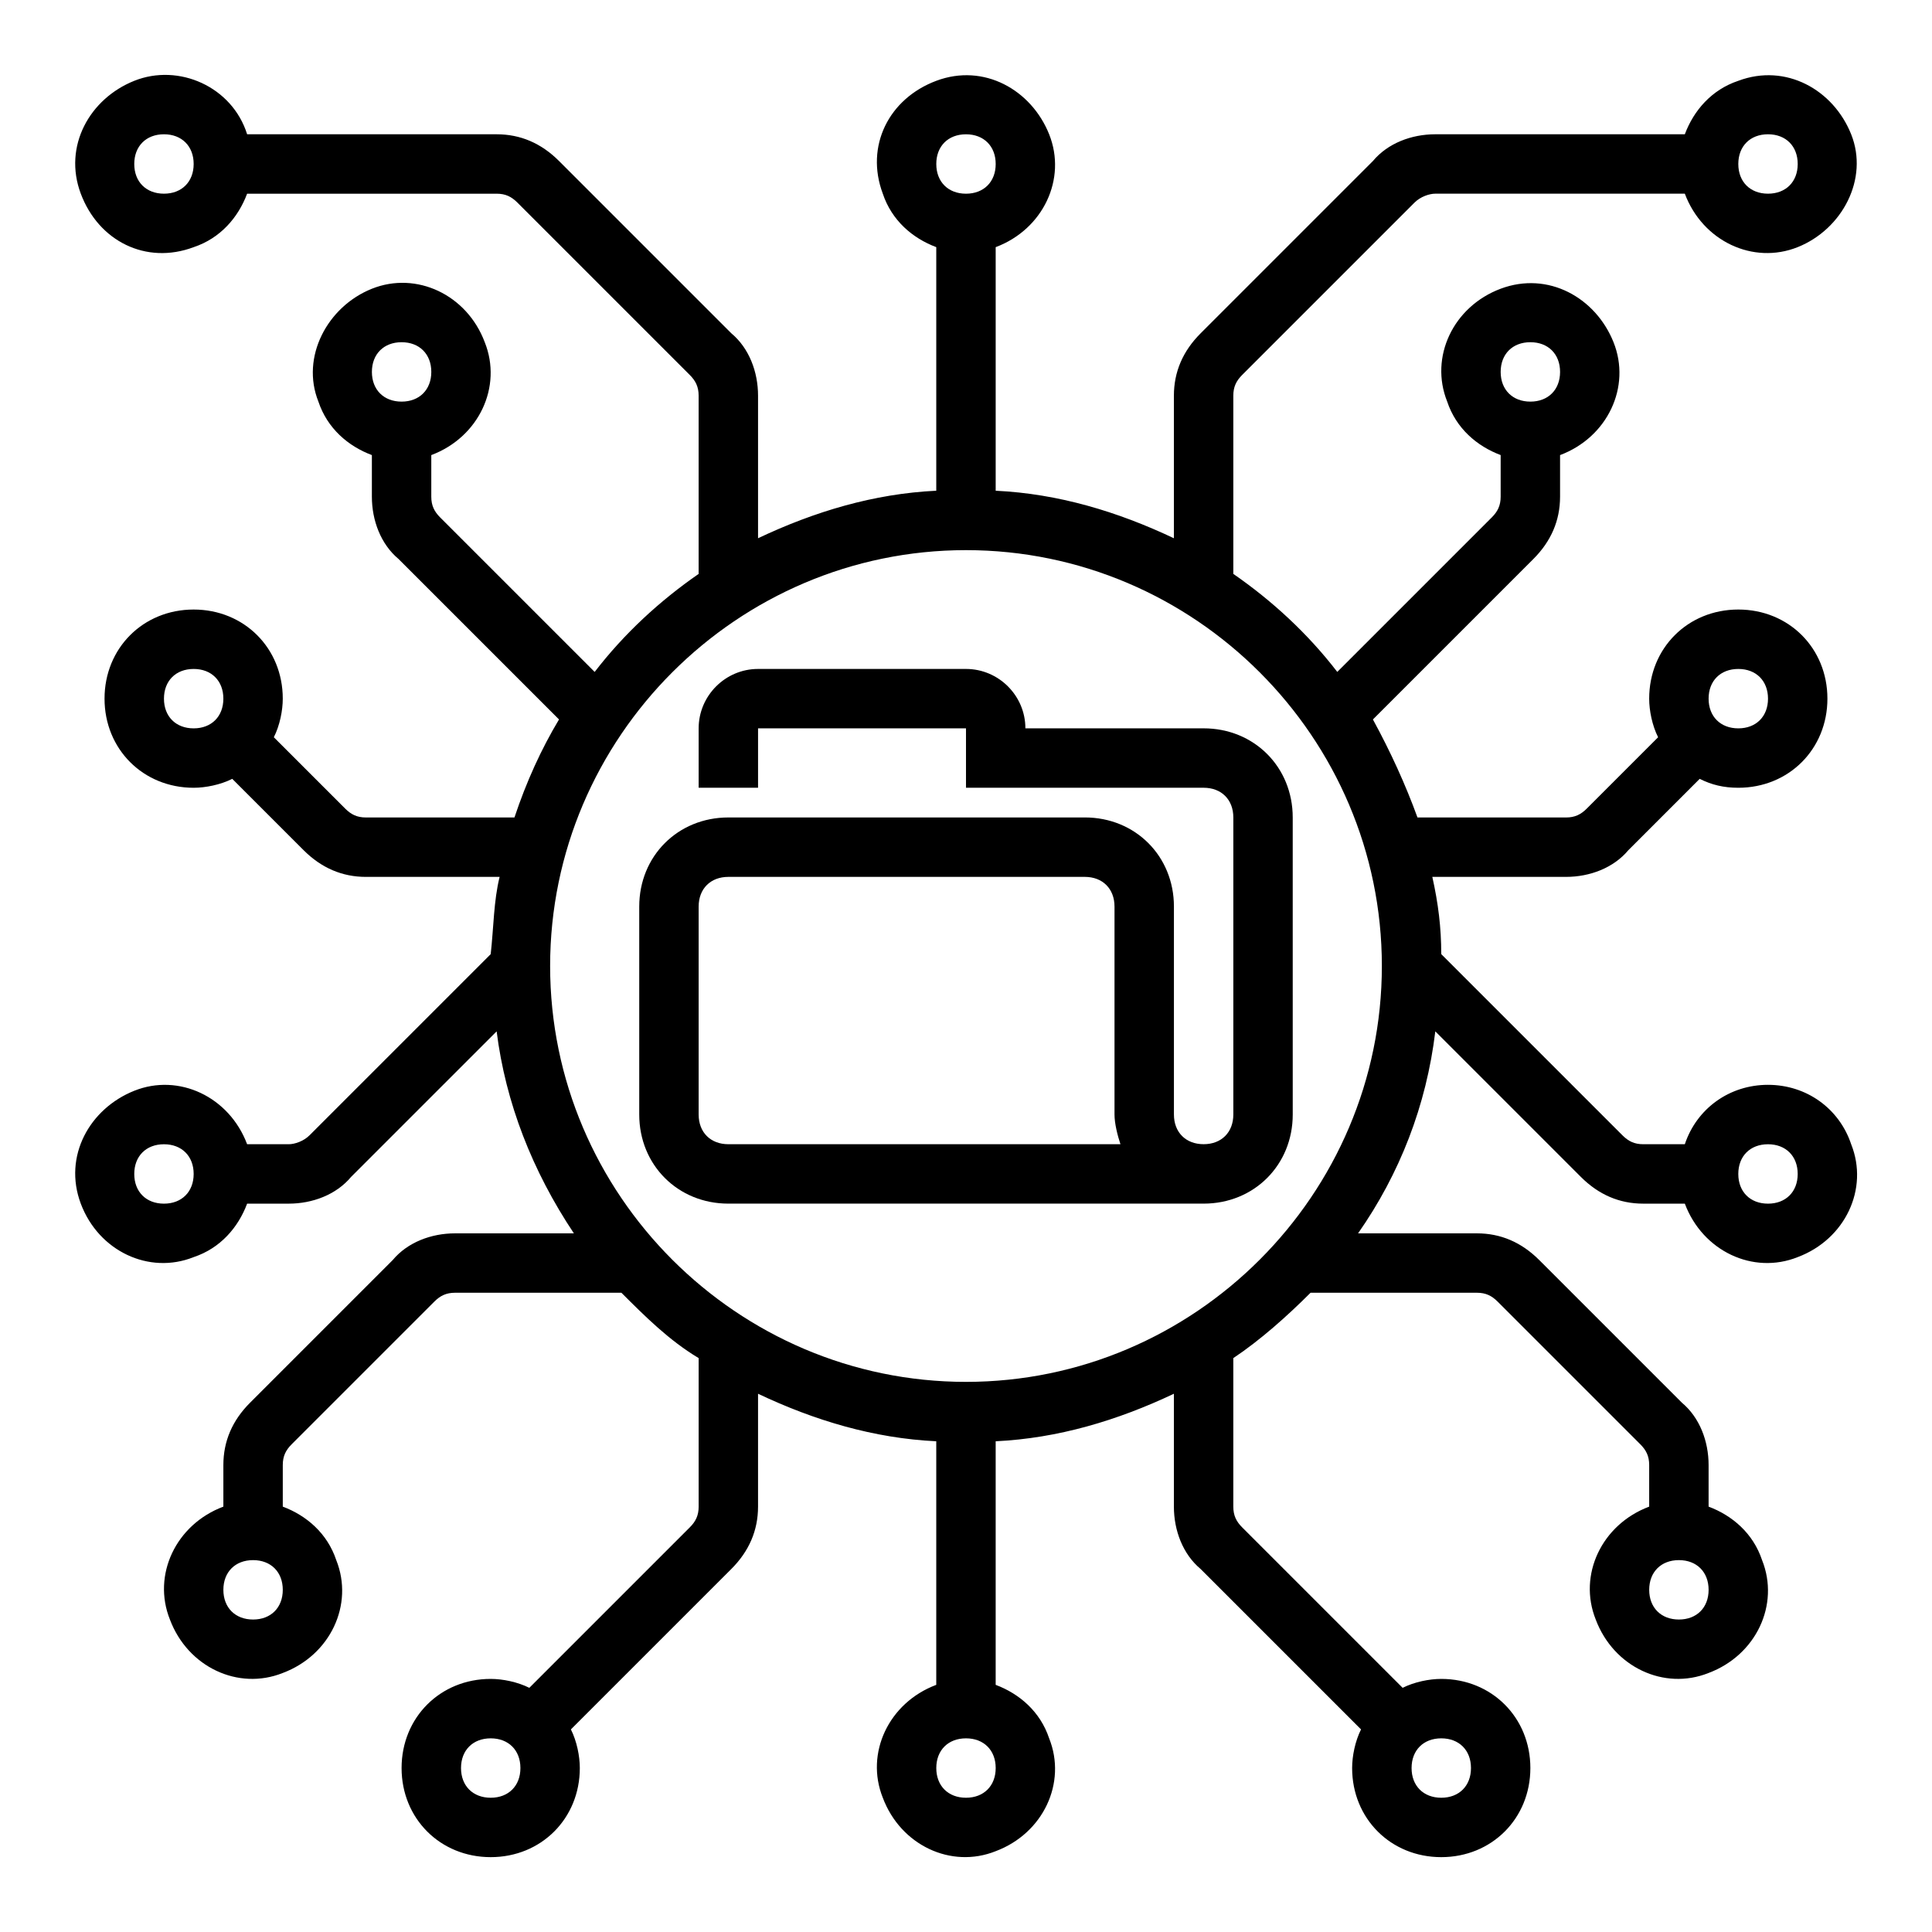
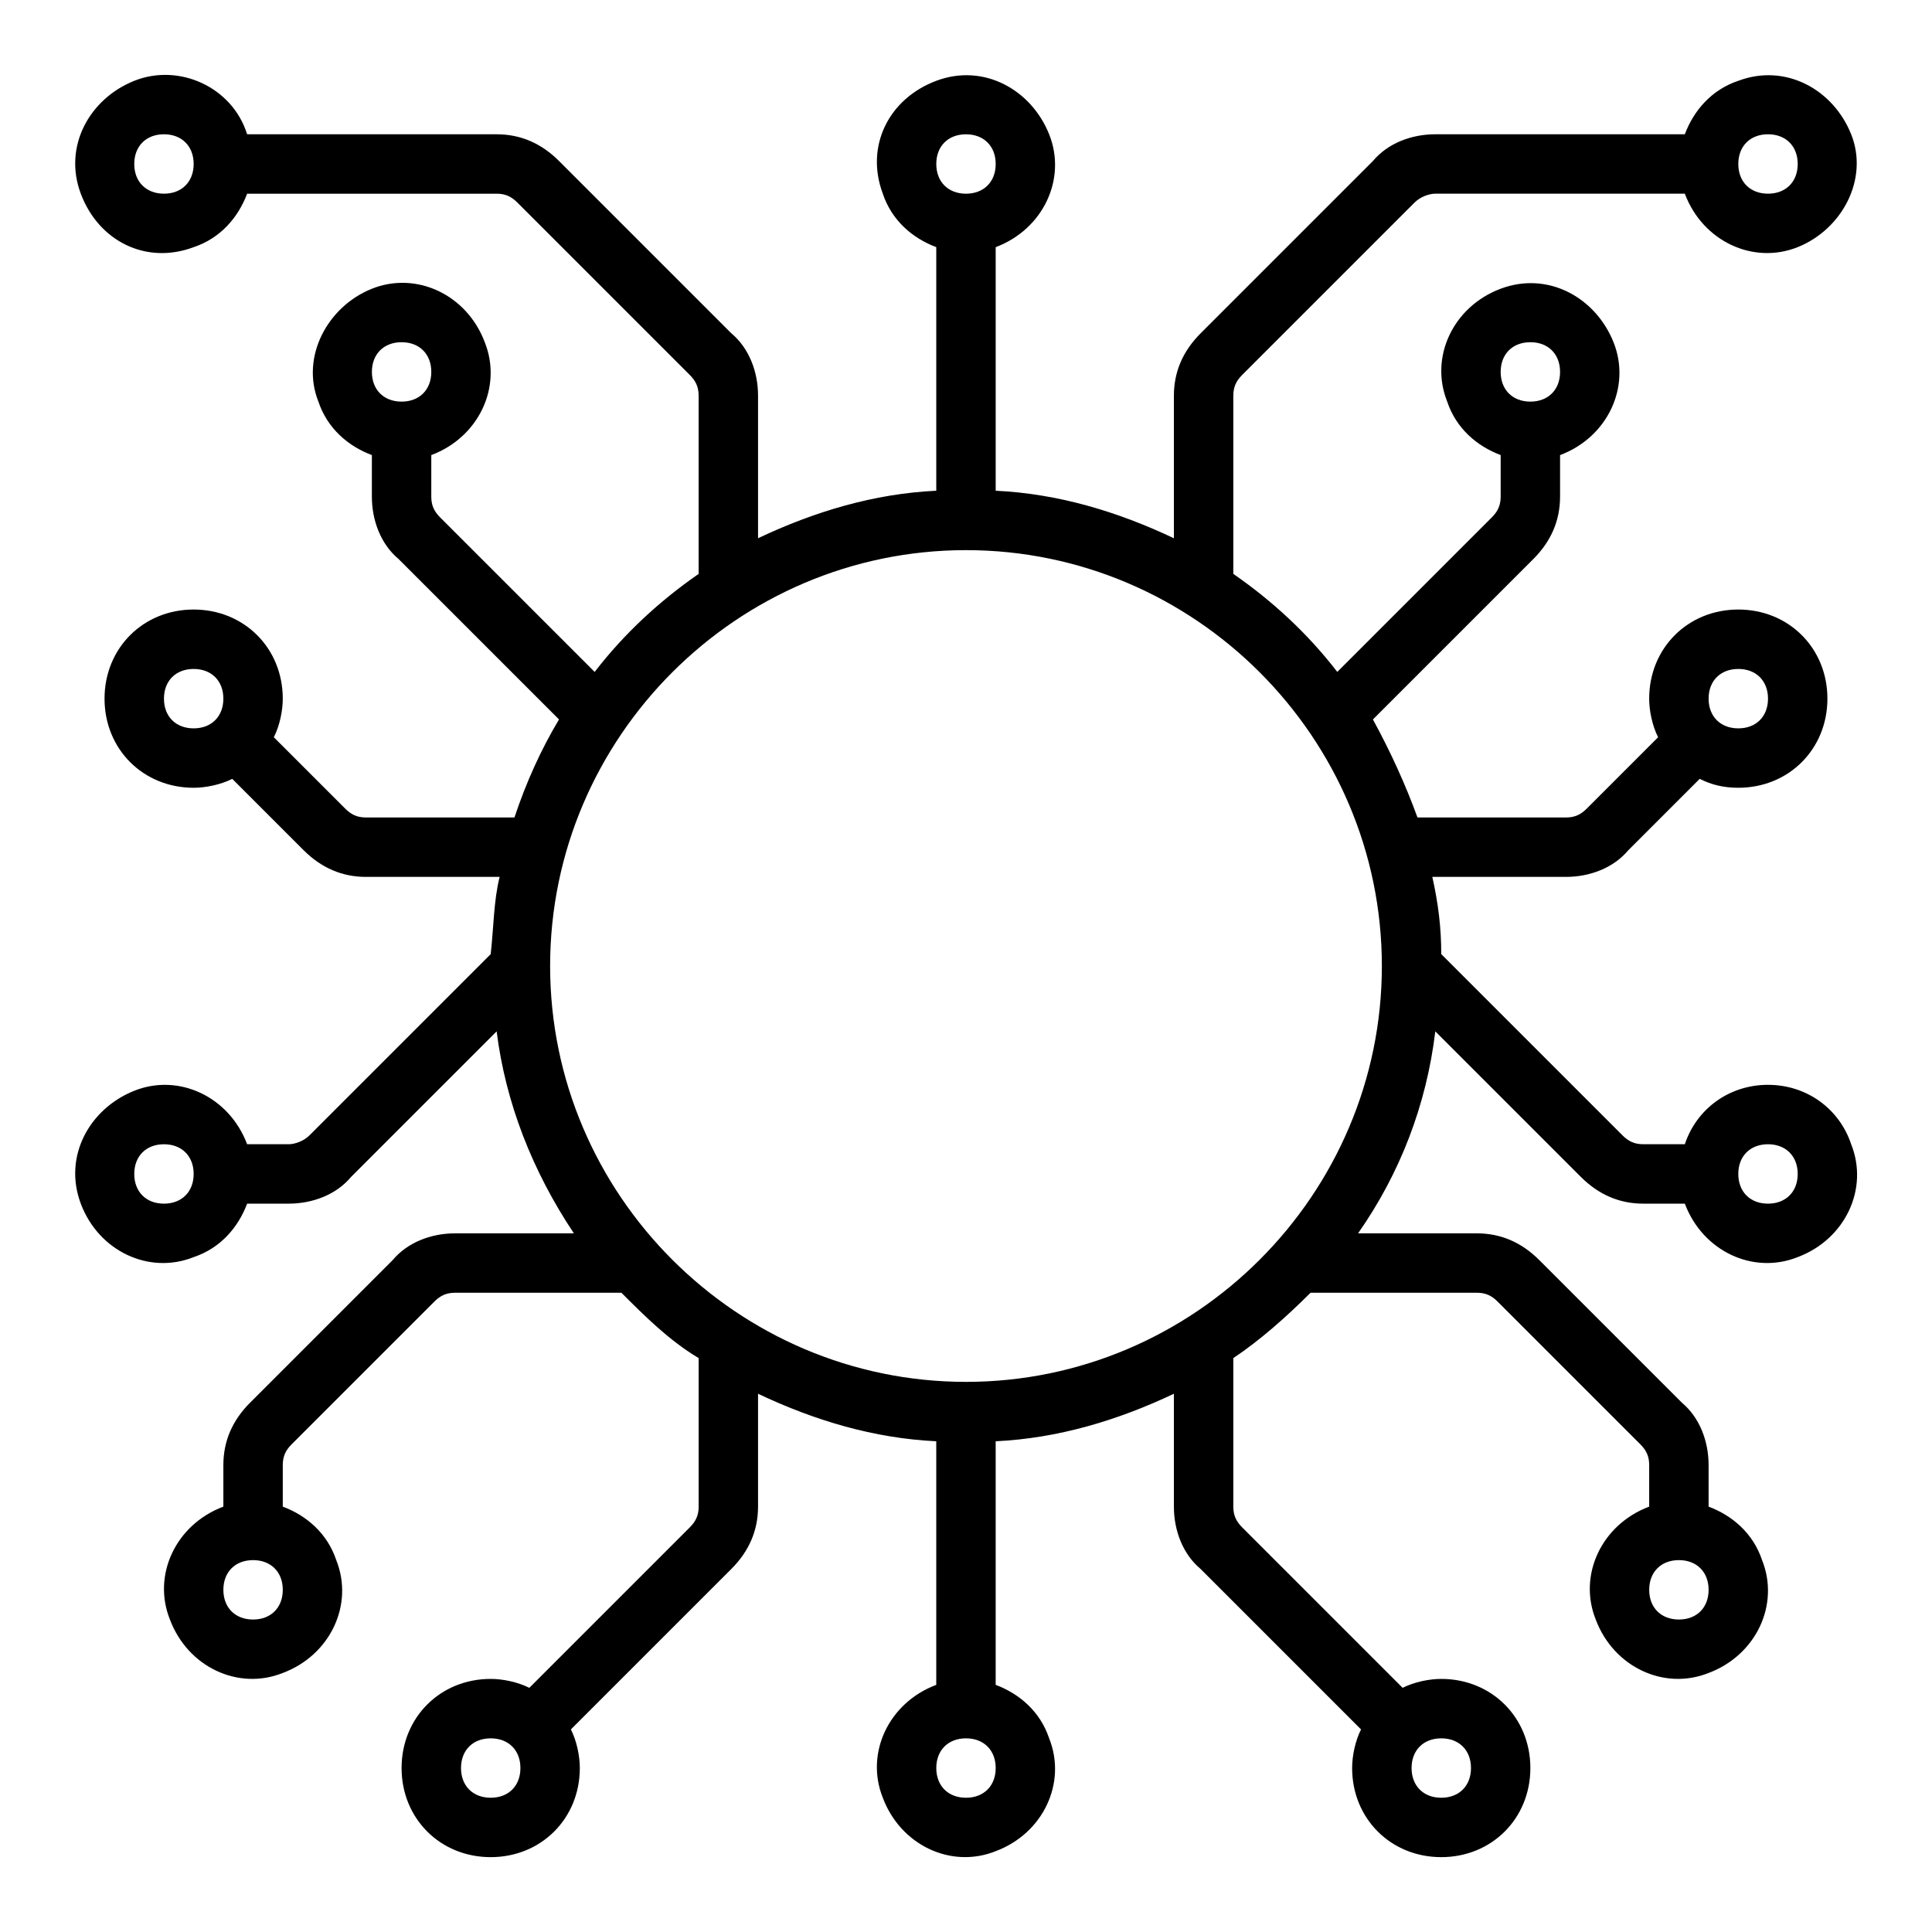
<svg xmlns="http://www.w3.org/2000/svg" fill="#000000" width="800px" height="800px" version="1.1" viewBox="144 144 512 512">
  <g>
-     <path d="m415.74 337.02c0-8.66-7.086-15.742-15.742-15.742h-55.105c-8.66 0-15.742 7.086-15.742 15.742v15.742h15.742v-15.742h55.105v15.742h62.977c4.723 0 7.871 3.148 7.871 7.871v78.719c0 4.723-3.148 7.871-7.871 7.871-4.723 0-7.871-3.148-7.871-7.871v-55.105c0-13.383-10.234-23.617-23.617-23.617l-94.465 0.004c-13.383 0-23.617 10.234-23.617 23.617v55.105c0 13.383 10.234 23.617 23.617 23.617h125.95c13.383 0 23.617-10.234 23.617-23.617l-0.004-78.723c0-13.383-10.234-23.617-23.617-23.617zm-78.719 110.21c-4.723 0-7.871-3.148-7.871-7.871v-55.105c0-4.723 3.148-7.871 7.871-7.871h94.465c4.723 0 7.871 3.148 7.871 7.871v55.105c0 2.363 0.789 5.512 1.574 7.871z" />
    <path d="m612.54 431.49c-10.234 0-18.895 6.297-22.043 15.742h-11.02c-2.363 0-3.938-0.789-5.512-2.363l-48.02-48.016c0-7.086-0.789-13.383-2.363-20.469h35.426c6.297 0 12.594-2.363 16.531-7.086l18.895-18.895c3.148 1.574 6.297 2.363 10.234 2.363 13.383 0 23.617-10.234 23.617-23.617 0-13.383-10.234-23.617-23.617-23.617s-23.617 10.234-23.617 23.617c0 3.148 0.789 7.086 2.363 10.234l-18.895 18.895c-1.574 1.574-3.148 2.363-5.512 2.363h-39.359c-3.148-8.66-7.086-17.32-11.809-25.977l42.508-42.508c4.723-4.723 7.086-10.234 7.086-16.531v-11.02c12.594-4.723 18.895-18.105 14.168-29.914-4.719-11.812-17.316-18.898-29.91-14.176s-18.895 18.105-14.168 29.914c2.363 7.086 7.871 11.809 14.168 14.168v11.02c0 2.363-0.789 3.938-2.363 5.512l-40.934 40.934c-7.871-10.234-17.32-18.895-27.551-25.977v-47.23c0-2.363 0.789-3.938 2.363-5.512l45.656-45.656c1.574-1.574 3.934-2.363 5.508-2.363h66.125c4.723 12.594 18.105 18.895 29.914 14.168 11.809-4.723 18.895-18.105 14.168-29.914-4.719-11.805-17.316-18.891-29.91-14.164-7.086 2.363-11.809 7.871-14.168 14.168h-66.125c-6.297 0-12.594 2.363-16.531 7.086l-45.656 45.656c-4.727 4.723-7.09 10.234-7.09 16.531v37.785c-14.957-7.086-30.699-11.809-47.23-12.594v-64.551c12.594-4.723 18.895-18.105 14.168-29.914-4.723-11.809-17.316-18.895-29.914-14.168-12.594 4.723-18.891 17.316-14.168 29.91 2.363 7.086 7.871 11.809 14.168 14.168v64.551c-16.531 0.789-32.273 5.512-47.23 12.594v-37.785c0-6.297-2.363-12.594-7.086-16.531l-45.656-45.656c-4.723-4.719-10.234-7.082-16.531-7.082h-66.125c-3.938-12.594-18.105-18.895-29.914-14.168-11.809 4.723-18.895 17.316-14.168 29.91 4.723 12.598 17.316 18.895 29.91 14.172 7.086-2.363 11.809-7.871 14.168-14.168h66.125c2.363 0 3.938 0.789 5.512 2.363l45.656 45.656c1.574 1.574 2.363 3.148 2.363 5.512v47.23c-10.234 7.086-19.68 15.742-27.551 25.977l-40.934-40.934c-1.574-1.574-2.363-3.148-2.363-5.512v-11.02c12.594-4.723 18.895-18.105 14.168-29.914-4.723-12.594-18.105-18.895-29.914-14.168-11.809 4.723-18.895 18.105-14.168 29.914 2.363 7.086 7.871 11.809 14.168 14.168v11.02c0 6.297 2.363 12.594 7.086 16.531l42.508 42.508c-4.723 7.871-8.66 16.531-11.809 25.977h-39.359c-2.363 0-3.938-0.789-5.512-2.363l-18.895-18.895c1.582-3.144 2.367-7.078 2.367-10.23 0-13.383-10.234-23.617-23.617-23.617-13.383 0-23.617 10.234-23.617 23.617 0 13.383 10.234 23.617 23.617 23.617 3.148 0 7.086-0.789 10.234-2.363l18.895 18.895c4.723 4.723 10.234 7.086 16.531 7.086h35.426c-1.574 6.297-1.574 13.383-2.363 20.469l-48.02 48.02c-1.574 1.574-3.938 2.359-5.512 2.359h-11.02c-4.723-12.594-18.105-18.895-29.914-14.168-11.809 4.723-18.895 17.316-14.168 29.914 4.723 12.594 18.105 18.895 29.914 14.168 7.086-2.363 11.809-7.871 14.168-14.168h11.02c6.297 0 12.594-2.363 16.531-7.086l38.574-38.574c2.363 18.895 9.445 37 20.469 53.531h-31.488c-6.297 0-12.594 2.363-16.531 7.086l-37.785 37.785c-4.727 4.723-7.086 10.23-7.086 16.531v11.02c-12.594 4.723-18.895 18.105-14.168 29.914 4.723 12.594 18.105 18.895 29.914 14.168 12.594-4.723 18.895-18.105 14.168-29.914-2.363-7.086-7.871-11.809-14.168-14.168v-11.02c0-2.363 0.789-3.938 2.363-5.512l37.785-37.785c1.574-1.574 3.148-2.363 5.512-2.363h44.082c6.297 6.297 12.594 12.594 20.469 17.32v39.359c0 2.363-0.789 3.938-2.363 5.512l-42.508 42.508c-3.152-1.574-7.09-2.363-10.238-2.363-13.383 0-23.617 10.234-23.617 23.617 0 13.383 10.234 23.617 23.617 23.617s23.617-10.234 23.617-23.617c0-3.148-0.789-7.086-2.363-10.234l42.508-42.508c4.723-4.723 7.086-10.234 7.086-16.531v-29.914c14.957 7.086 30.699 11.809 47.23 12.594v64.551c-12.594 4.723-18.895 18.105-14.168 29.914 4.723 12.594 18.105 18.895 29.914 14.168 12.594-4.723 18.895-18.105 14.168-29.914-2.363-7.086-7.871-11.809-14.168-14.168v-64.551c16.531-0.789 32.273-5.512 47.23-12.594v29.914c0 6.297 2.363 12.594 7.086 16.531l42.508 42.508c-1.574 3.148-2.359 7.086-2.359 10.234 0 13.383 10.234 23.617 23.617 23.617s23.617-10.234 23.617-23.617c0-13.383-10.234-23.617-23.617-23.617-3.148 0-7.086 0.789-10.234 2.363l-42.508-42.508c-1.574-1.574-2.363-3.148-2.363-5.512v-39.359c7.086-4.723 14.168-11.02 20.469-17.32h44.082c2.363 0 3.938 0.789 5.512 2.363l37.785 37.785c1.574 1.574 2.363 3.148 2.363 5.512v11.02c-12.594 4.723-18.895 18.105-14.168 29.914 4.723 12.594 18.105 18.895 29.914 14.168 12.594-4.723 18.895-18.105 14.168-29.914-2.363-7.086-7.871-11.809-14.168-14.168v-11.02c0-6.297-2.363-12.594-7.086-16.531l-37.785-37.785c-4.727-4.727-10.238-7.086-16.535-7.086h-31.488c11.02-15.742 18.105-33.852 20.469-53.531l38.574 38.574c4.723 4.723 10.234 7.086 16.531 7.086h11.02c4.723 12.594 18.105 18.895 29.914 14.168 12.594-4.723 18.895-18.105 14.168-29.914-3.148-9.445-11.809-15.742-22.043-15.742zm-7.871-110.21c4.723 0 7.871 3.148 7.871 7.871 0 4.723-3.148 7.871-7.871 7.871s-7.871-3.148-7.871-7.871c0-4.723 3.148-7.871 7.871-7.871zm-55.105-86.59c4.723 0 7.871 3.148 7.871 7.871s-3.148 7.871-7.871 7.871-7.871-3.148-7.871-7.871 3.148-7.871 7.871-7.871zm62.977-55.105c4.723 0 7.871 3.148 7.871 7.871s-3.148 7.871-7.871 7.871c-4.723 0-7.871-3.148-7.871-7.871s3.148-7.871 7.871-7.871zm-425.09 15.742c-4.723 0-7.871-3.148-7.871-7.871s3.148-7.871 7.871-7.871 7.871 3.148 7.871 7.871-3.148 7.871-7.871 7.871zm62.977 39.363c4.723 0 7.871 3.148 7.871 7.871s-3.148 7.871-7.871 7.871c-4.723 0-7.871-3.148-7.871-7.871s3.148-7.871 7.871-7.871zm-62.977 94.461c0-4.723 3.148-7.871 7.871-7.871 4.723 0 7.871 3.148 7.871 7.871 0 4.723-3.148 7.871-7.871 7.871-4.723 0.004-7.871-3.144-7.871-7.871zm0 133.83c-4.723 0-7.871-3.148-7.871-7.871 0-4.723 3.148-7.871 7.871-7.871s7.871 3.148 7.871 7.871c0 4.719-3.148 7.871-7.871 7.871zm23.617 110.21c-4.723 0-7.871-3.148-7.871-7.871s3.148-7.871 7.871-7.871c4.723 0 7.871 3.148 7.871 7.871s-3.148 7.871-7.871 7.871zm62.977 47.23c-4.723 0-7.871-3.148-7.871-7.871 0-4.723 3.148-7.871 7.871-7.871s7.871 3.148 7.871 7.871c0 4.723-3.148 7.871-7.871 7.871zm259.78-7.871c0 4.723-3.148 7.871-7.871 7.871s-7.871-3.148-7.871-7.871c0-4.723 3.148-7.871 7.871-7.871s7.871 3.148 7.871 7.871zm55.102-39.359c-4.723 0-7.871-3.148-7.871-7.871s3.148-7.871 7.871-7.871c4.723 0 7.871 3.148 7.871 7.871 0.004 4.723-3.148 7.871-7.871 7.871zm-188.93-393.6c4.723 0 7.871 3.148 7.871 7.871s-3.148 7.871-7.871 7.871-7.871-3.148-7.871-7.871c-0.004-4.723 3.144-7.871 7.871-7.871zm0 440.83c-4.723 0-7.871-3.148-7.871-7.871 0-4.723 3.148-7.871 7.871-7.871s7.871 3.148 7.871 7.871c0 4.723-3.148 7.871-7.871 7.871zm0-110.21c-60.613 0-110.21-49.594-110.21-110.21s49.594-110.21 110.21-110.21 110.21 49.594 110.21 110.21-49.594 110.21-110.21 110.21zm212.54-47.23c-4.723 0-7.871-3.148-7.871-7.871 0-4.723 3.148-7.871 7.871-7.871 4.723 0 7.871 3.148 7.871 7.871 0 4.719-3.148 7.871-7.871 7.871z" />
  </g>
</svg>